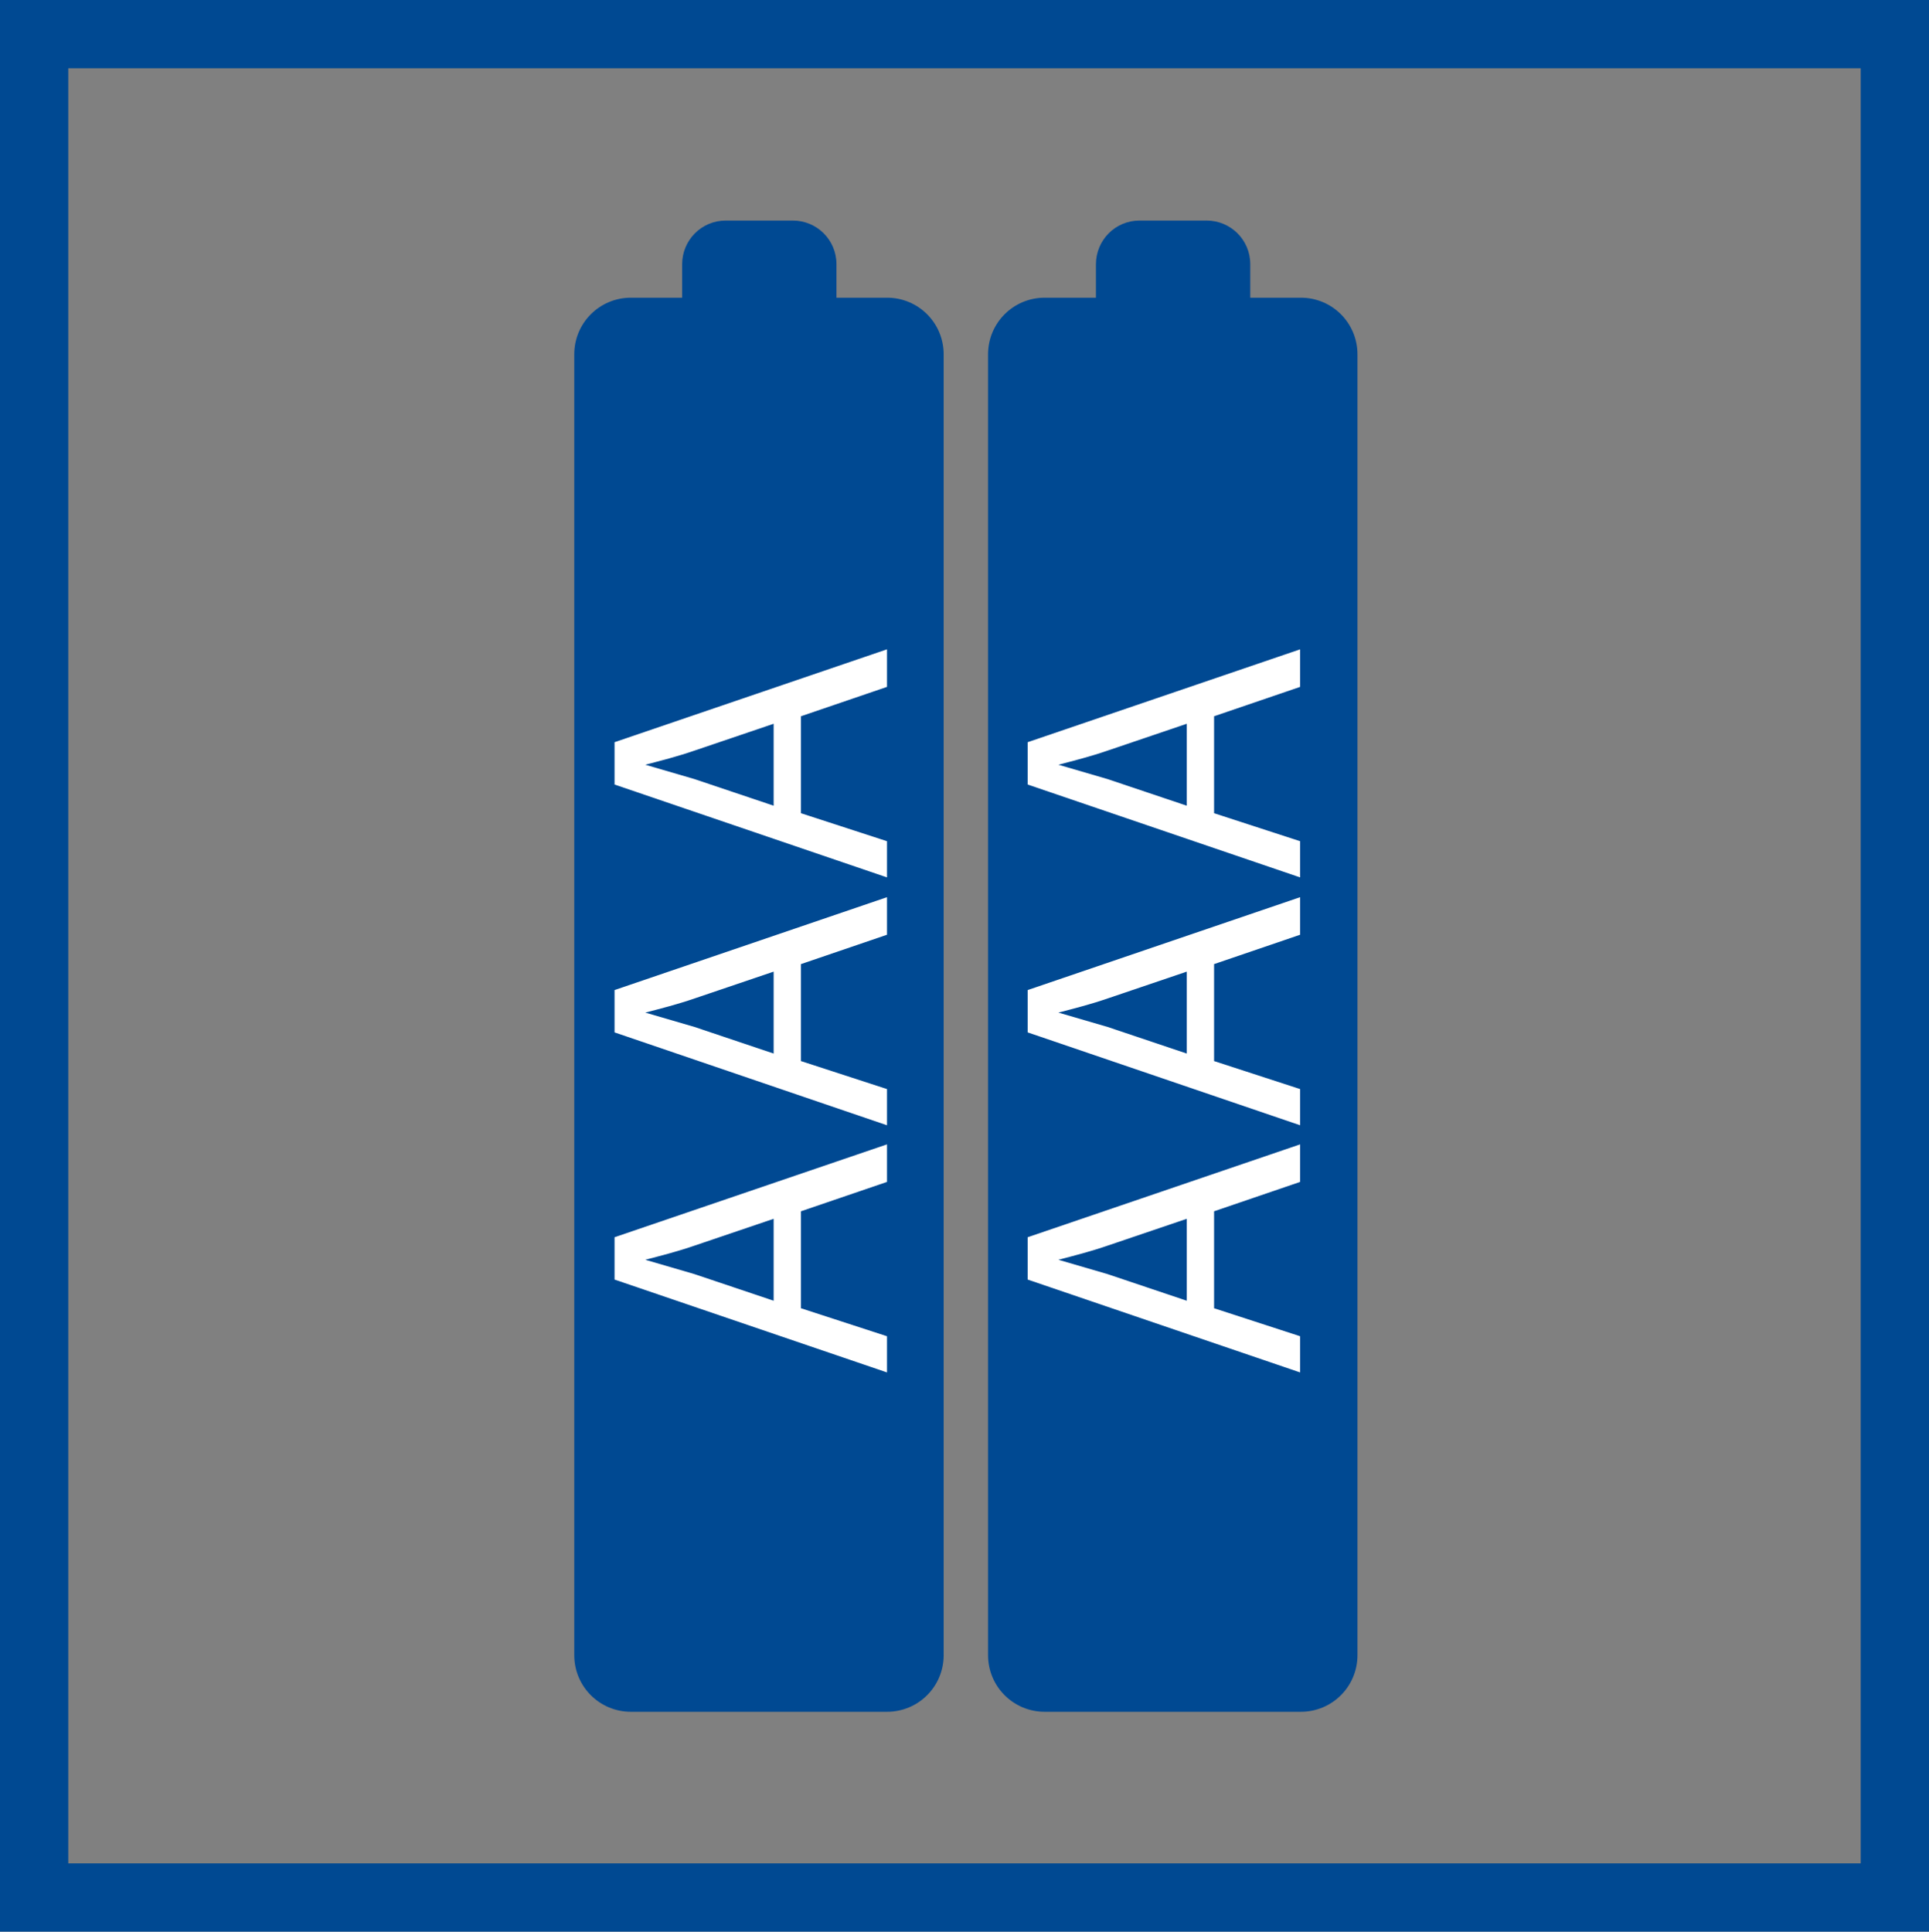
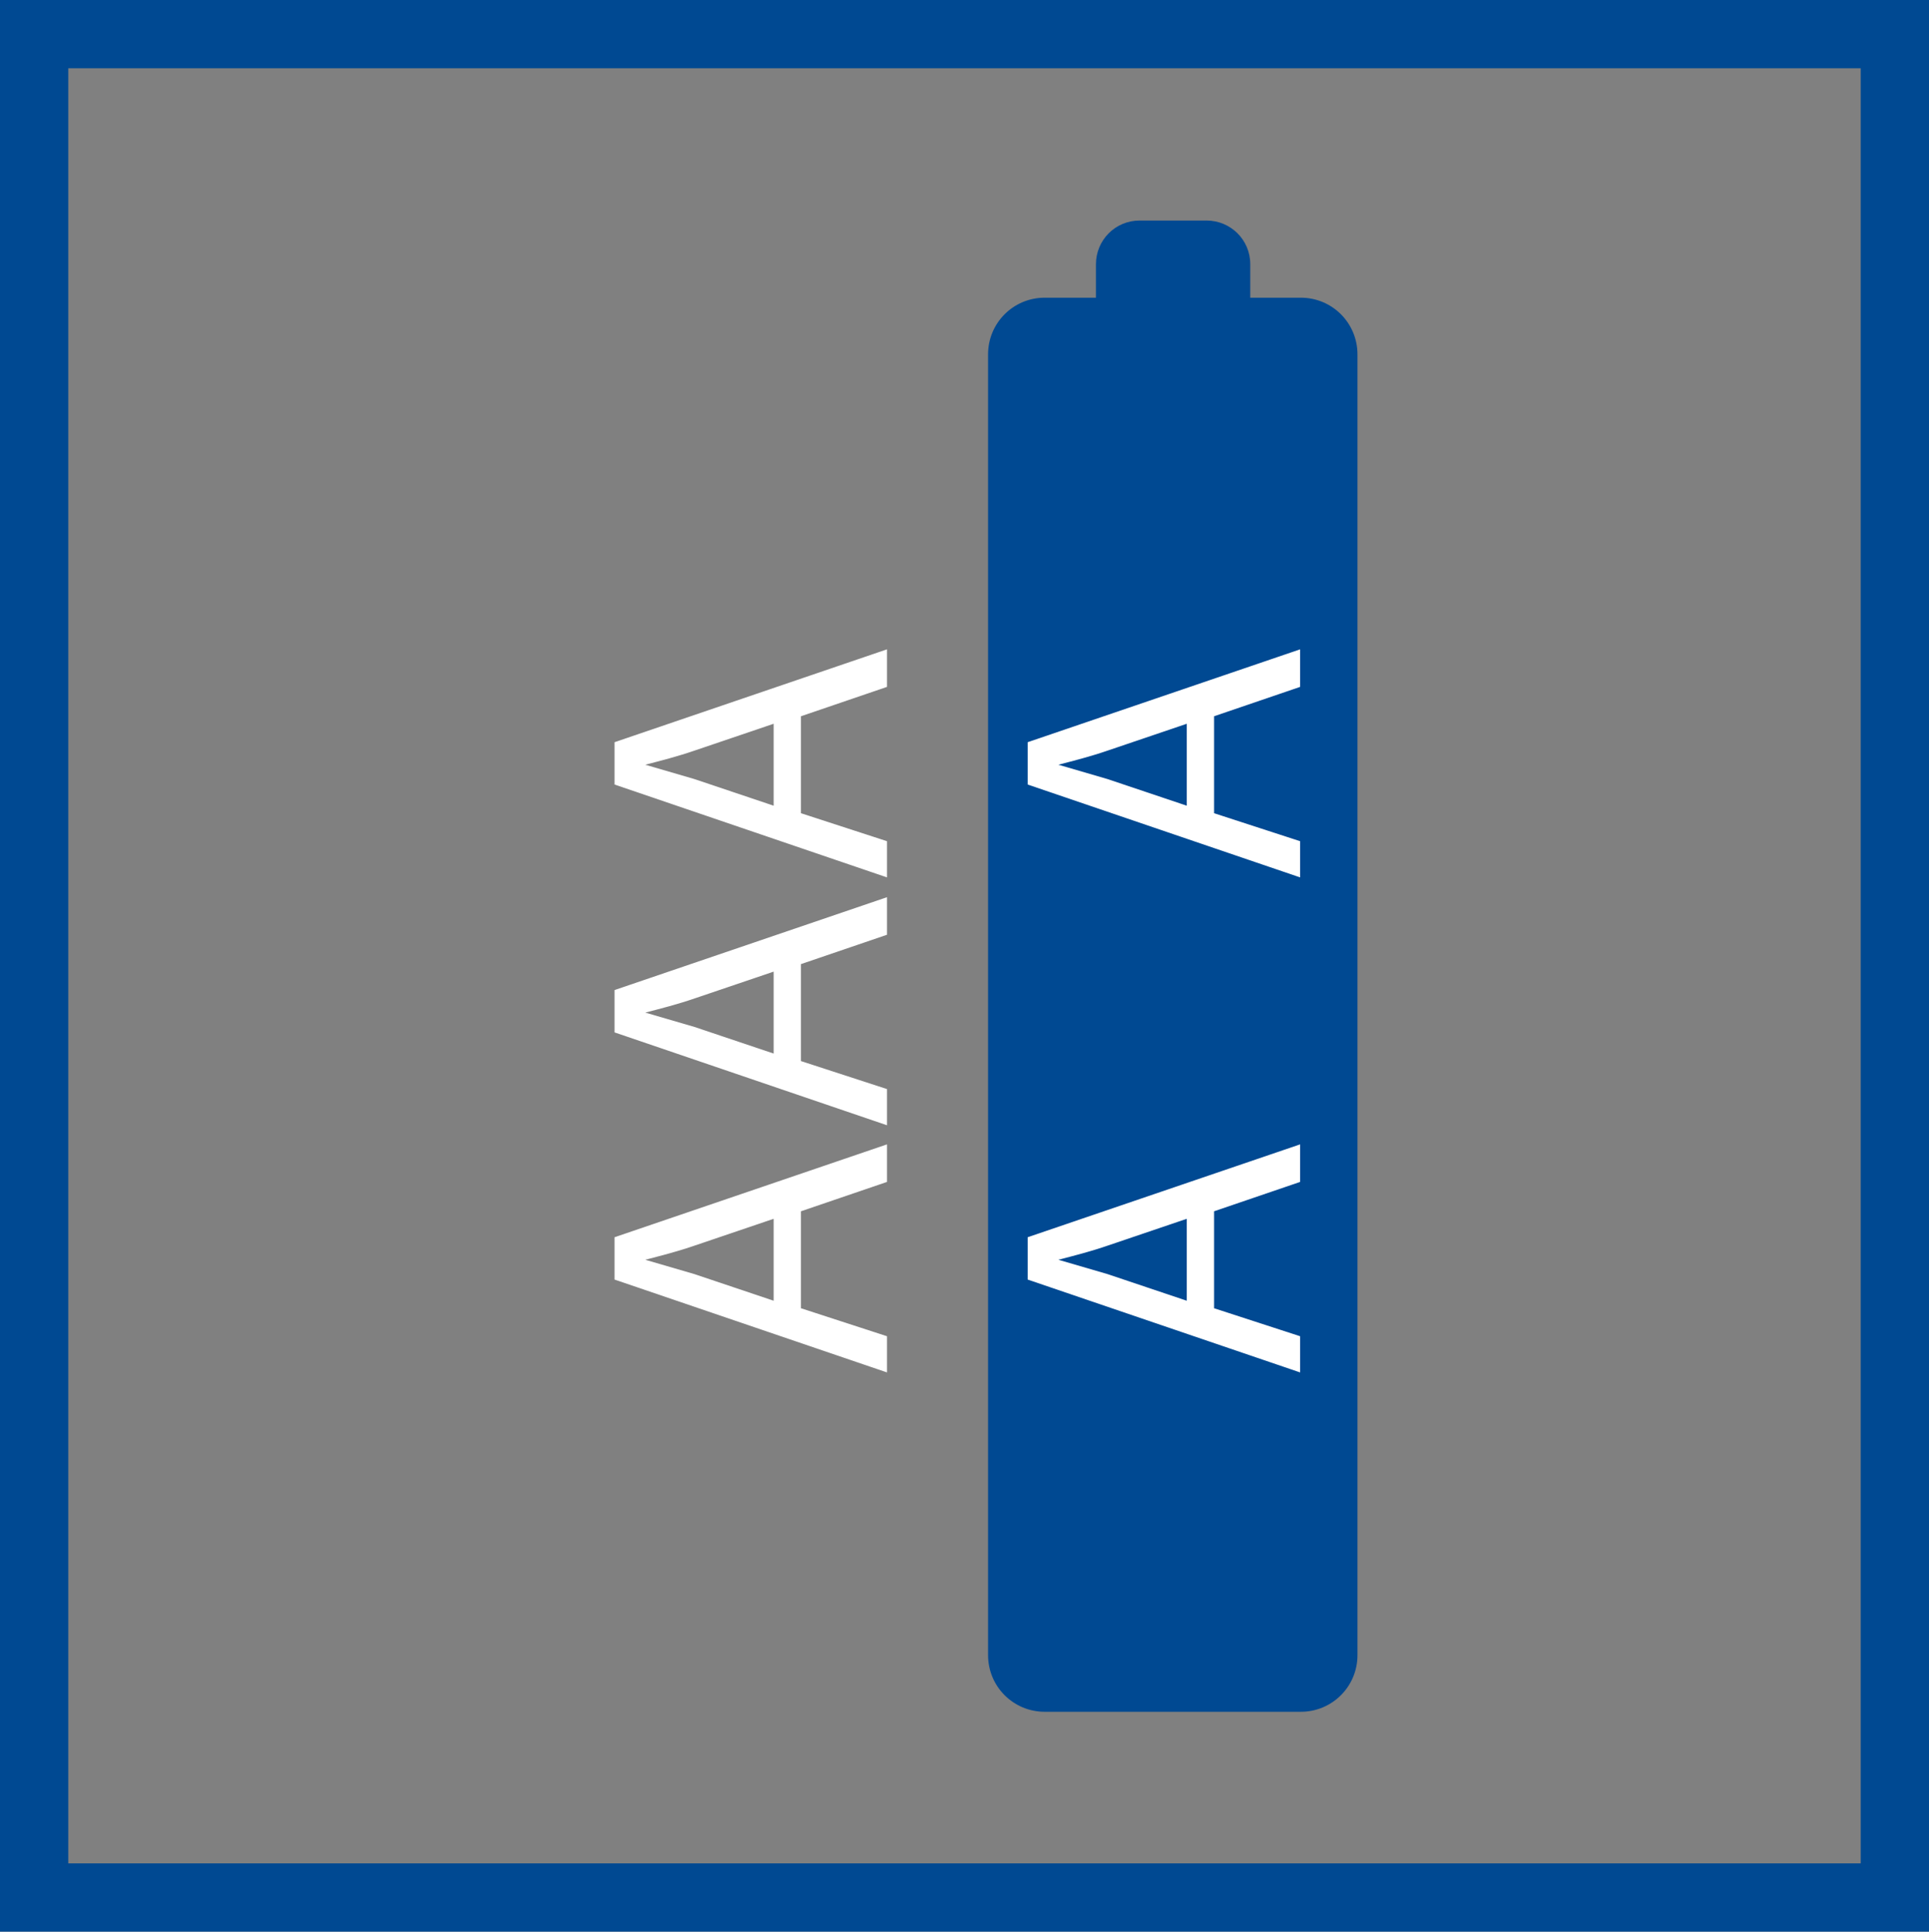
<svg xmlns="http://www.w3.org/2000/svg" id="a" viewBox="0 0 28.25 28.29">
  <rect x="0" y="0" width="28.25" height="28.29" fill="#808080" stroke="none" />
  <defs>
    <style>.cls-1{fill:#004992;}.cls-2{fill:#fff;}.cls-3{fill:none;stroke:#004992;stroke-miterlimit:10;}</style>
  </defs>
  <rect class="cls-3" x=".5" y=".5" width="27.25" height="27.29" />
  <g>
-     <path class="cls-1" d="M12.97,4.36h-.72v-.49c0-.36-.29-.64-.64-.64h-.98c-.36,0-.64,.29-.64,.64v.49h-.75c-.46,0-.83,.37-.83,.83V24.24c0,.46,.37,.83,.83,.83h3.75c.46,0,.83-.37,.83-.83V5.19c0-.46-.37-.83-.83-.83" />
    <g>
      <path class="cls-2" d="M11.73,19.16l1.26,.41v.53l-3.99-1.36v-.62l3.99-1.36v.55l-1.26,.43v1.41Zm-.4-1.31l-1.15,.39c-.26,.09-.5,.15-.73,.21h0c.24,.07,.48,.14,.72,.21l1.16,.39v-1.2Z" />
      <path class="cls-2" d="M11.73,15.54l1.26,.41v.53l-3.99-1.36v-.62l3.99-1.36v.55l-1.26,.43v1.41Zm-.4-1.31l-1.15,.39c-.26,.09-.5,.15-.73,.21h0c.24,.07,.48,.14,.72,.21l1.16,.39v-1.2Z" />
      <path class="cls-2" d="M11.73,11.91l1.26,.41v.53l-3.99-1.36v-.62l3.99-1.36v.55l-1.26,.43v1.41Zm-.4-1.31l-1.15,.39c-.26,.09-.5,.15-.73,.21h0c.24,.07,.48,.14,.72,.21l1.16,.39v-1.2Z" />
    </g>
    <path class="cls-1" d="M19.03,4.36h-.72v-.49c0-.36-.29-.64-.64-.64h-.98c-.36,0-.64,.29-.64,.64v.49h-.75c-.46,0-.83,.37-.83,.83V24.24c0,.46,.37,.83,.83,.83h3.75c.46,0,.83-.37,.83-.83V5.19c0-.46-.37-.83-.83-.83" />
    <g>
      <path class="cls-2" d="M17.78,19.16l1.26,.41v.53l-3.99-1.36v-.62l3.99-1.36v.55l-1.26,.43v1.41Zm-.4-1.31l-1.15,.39c-.26,.09-.5,.15-.73,.21h0c.24,.07,.48,.14,.72,.21l1.16,.39v-1.2Z" />
-       <path class="cls-2" d="M17.78,15.54l1.26,.41v.53l-3.99-1.36v-.62l3.99-1.36v.55l-1.26,.43v1.41Zm-.4-1.31l-1.15,.39c-.26,.09-.5,.15-.73,.21h0c.24,.07,.48,.14,.72,.21l1.16,.39v-1.2Z" />
      <path class="cls-2" d="M17.78,11.91l1.26,.41v.53l-3.99-1.36v-.62l3.99-1.36v.55l-1.26,.43v1.41Zm-.4-1.31l-1.15,.39c-.26,.09-.5,.15-.73,.21h0c.24,.07,.48,.14,.72,.21l1.16,.39v-1.2Z" />
    </g>
  </g>
</svg>